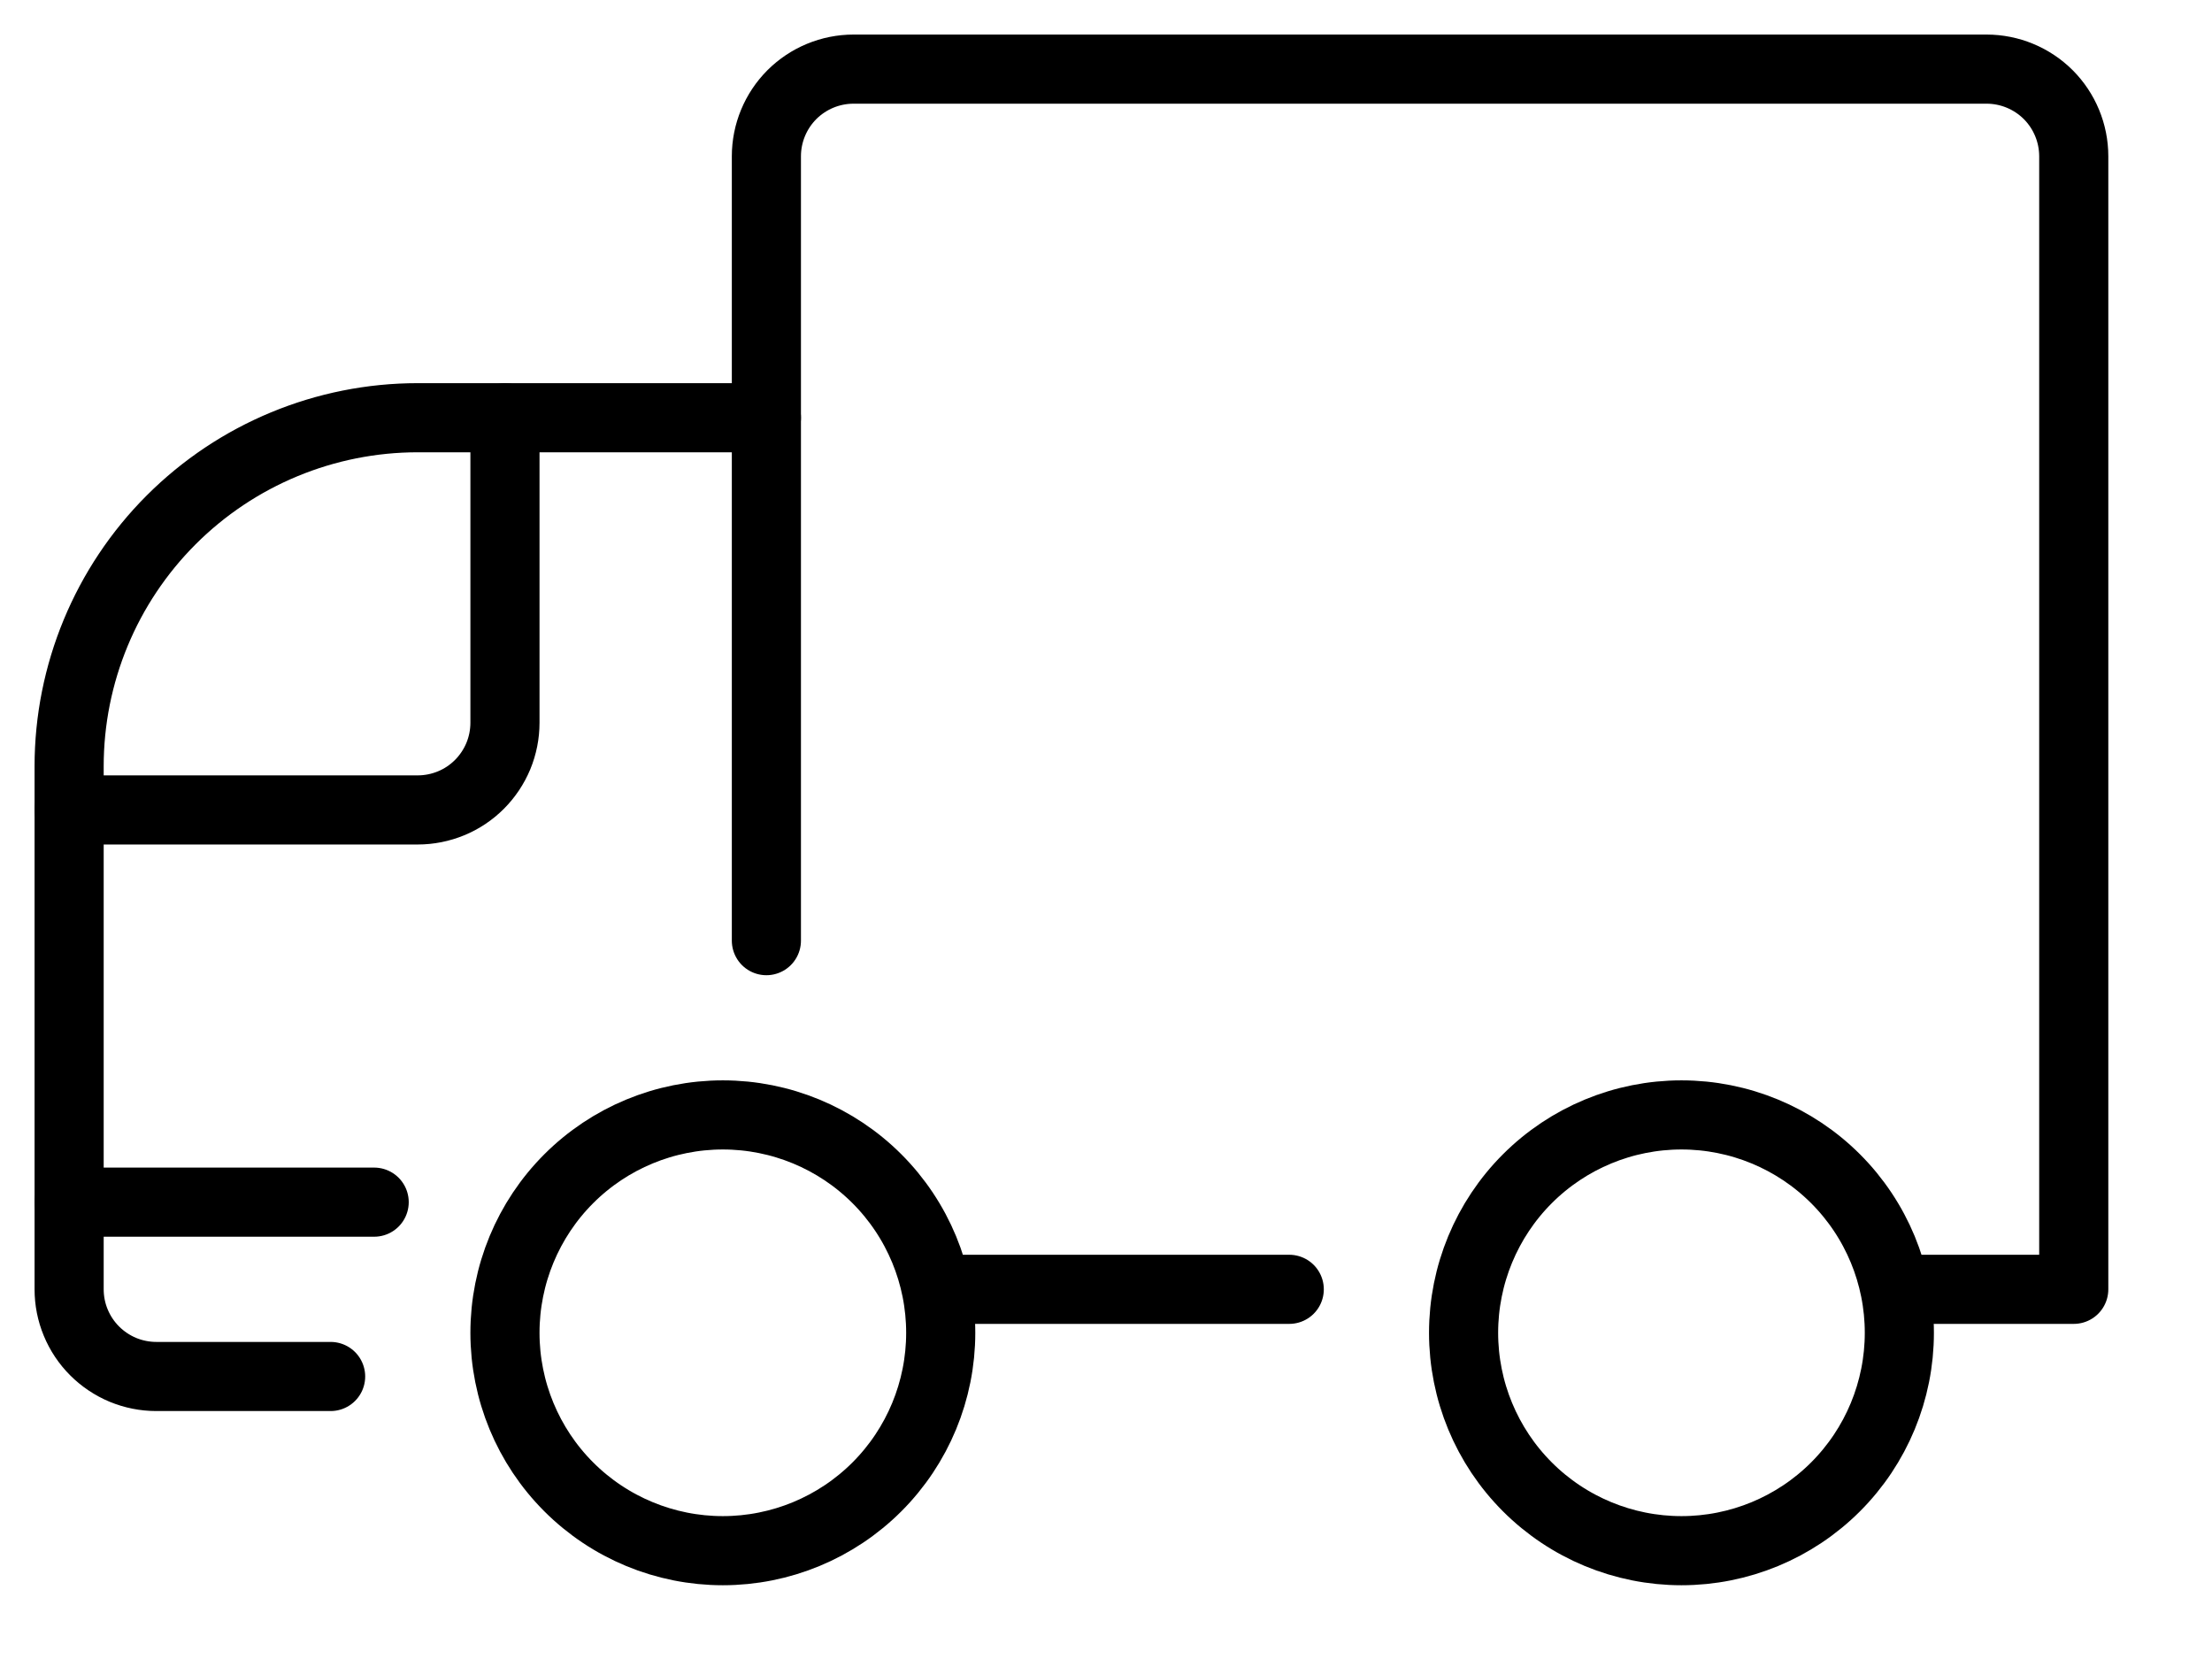
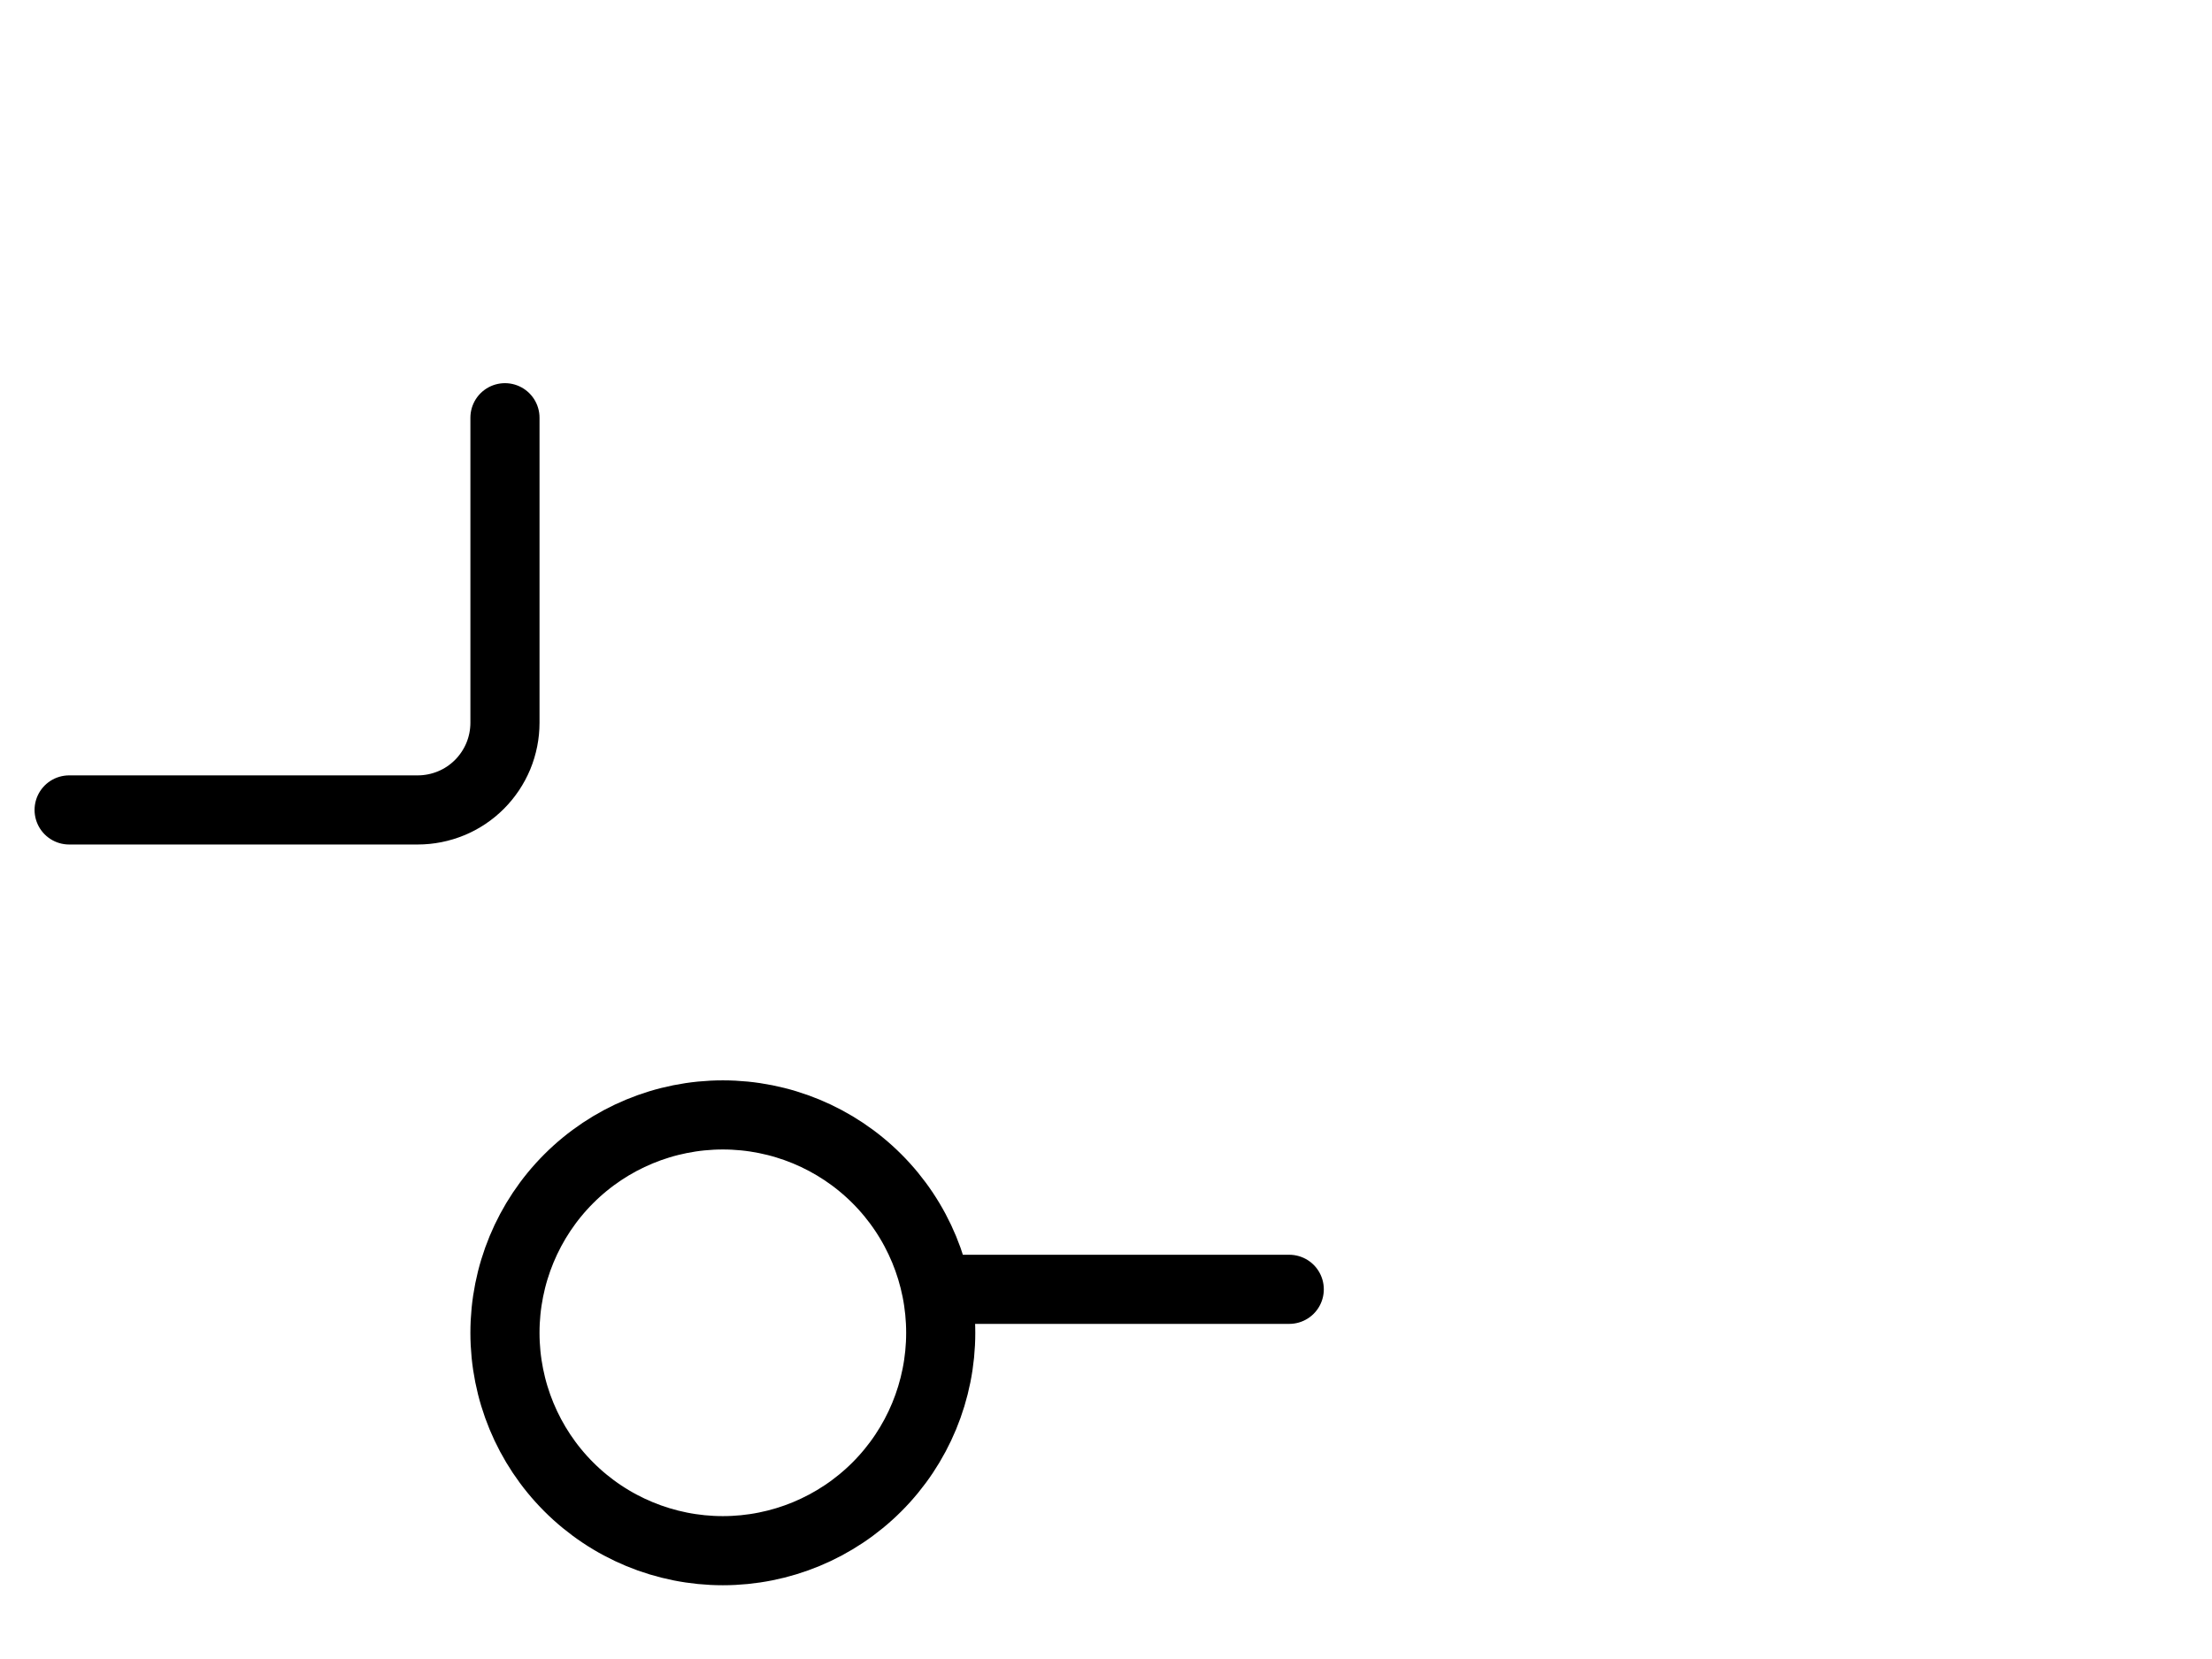
<svg xmlns="http://www.w3.org/2000/svg" width="32" height="24" viewBox="0 0 32 24" fill="none">
  <path d="M10.457 22.433C11.293 22.433 12.095 22.101 12.686 21.51C13.277 20.919 13.609 20.117 13.609 19.281C13.609 18.445 13.277 17.643 12.686 17.052C12.095 16.461 11.293 16.129 10.457 16.129C9.621 16.129 8.819 16.461 8.228 17.052C7.637 17.643 7.305 18.445 7.305 19.281C7.305 20.117 7.637 20.919 8.228 21.51C8.819 22.101 9.621 22.433 10.457 22.433Z" stroke="black" stroke-linecap="round" stroke-linejoin="round" />
-   <path d="M24.325 22.433C25.161 22.433 25.963 22.101 26.554 21.51C27.145 20.919 27.477 20.117 27.477 19.281C27.477 18.445 27.145 17.643 26.554 17.052C25.963 16.461 25.161 16.129 24.325 16.129C23.489 16.129 22.687 16.461 22.096 17.052C21.505 17.643 21.173 18.445 21.173 19.281C21.173 20.117 21.505 20.919 22.096 21.51C22.687 22.101 23.489 22.433 24.325 22.433Z" stroke="black" stroke-linecap="round" stroke-linejoin="round" />
-   <path d="M11.087 13.608V2.261C11.087 1.926 11.22 1.606 11.456 1.369C11.693 1.133 12.013 1 12.348 1H28.739C29.073 1 29.394 1.133 29.631 1.369C29.867 1.606 30 1.926 30 2.261V18.652H27.478" stroke="black" stroke-linecap="round" stroke-linejoin="round" />
  <path d="M13.608 18.652H18.651" stroke="black" stroke-linecap="round" stroke-linejoin="round" />
-   <path d="M4.783 19.913H2.261C2.095 19.913 1.931 19.88 1.778 19.817C1.625 19.753 1.486 19.66 1.369 19.543C1.252 19.426 1.159 19.287 1.096 19.134C1.032 18.981 1 18.817 1 18.651V11.086C1 9.749 1.531 8.466 2.477 7.52C3.423 6.574 4.706 6.043 6.043 6.043H11.087" stroke="black" stroke-linecap="round" stroke-linejoin="round" />
-   <path d="M1 17.391H5.413" stroke="black" stroke-linecap="round" stroke-linejoin="round" />
  <path d="M1 11.717H6.043C6.209 11.717 6.373 11.684 6.526 11.621C6.679 11.558 6.818 11.465 6.935 11.348C7.052 11.231 7.145 11.092 7.209 10.939C7.272 10.786 7.305 10.622 7.305 10.456V6.043" stroke="black" stroke-linecap="round" stroke-linejoin="round" />
</svg>